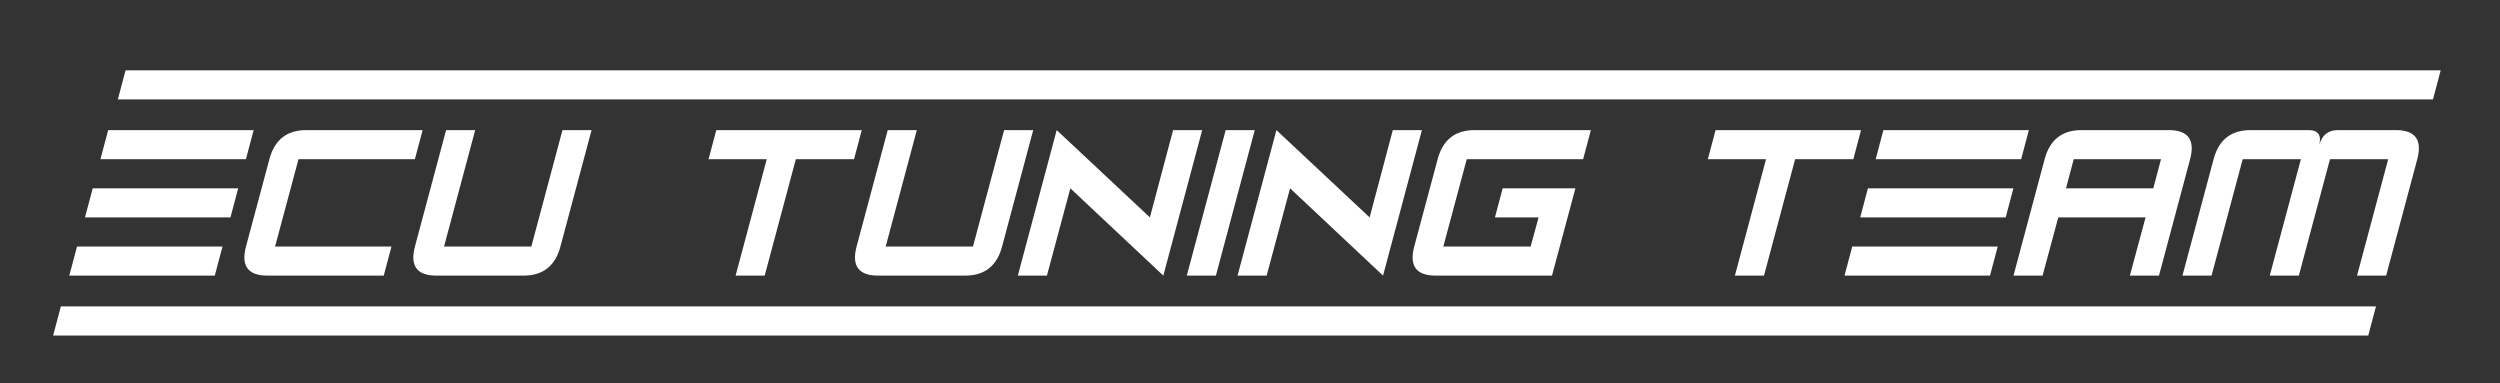
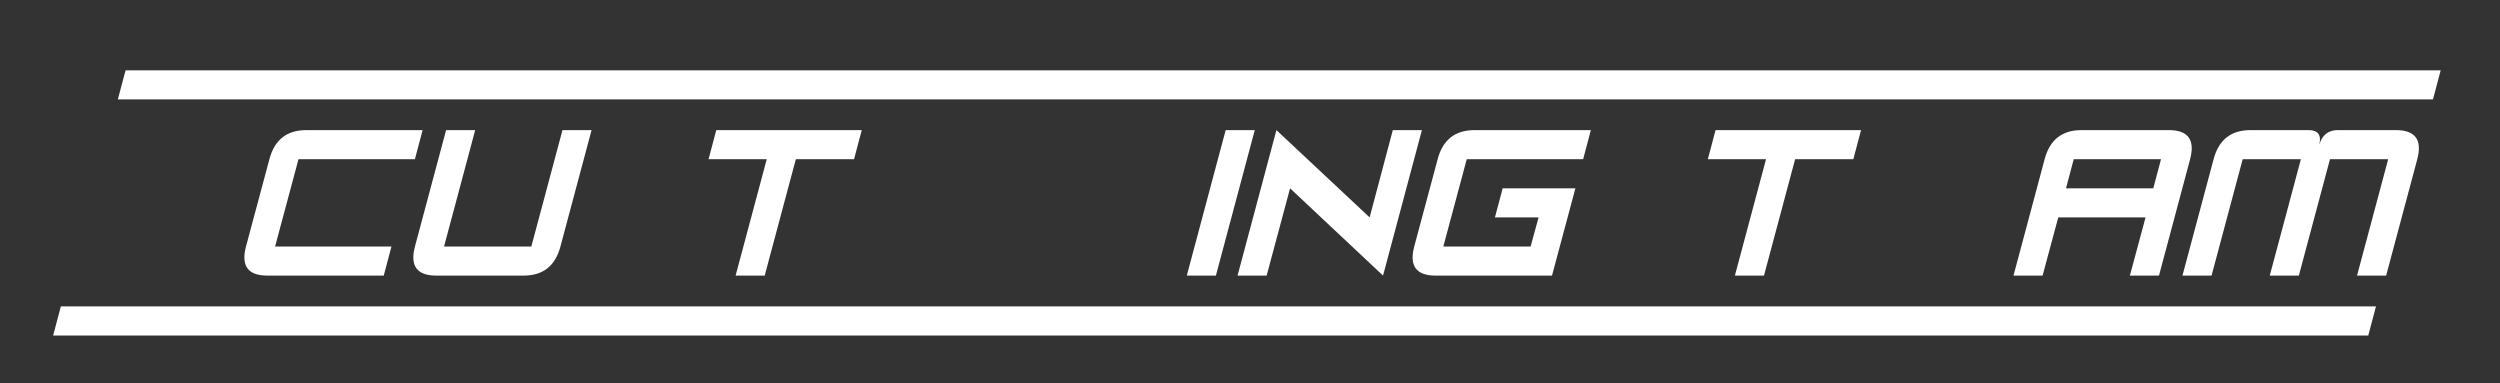
<svg xmlns="http://www.w3.org/2000/svg" version="1.1" id="Слой_1" x="0px" y="0px" viewBox="0 0 5669.29 868.7" style="fill:#fff;enable-background:new 0 0 5669.29 868.7;" xml:space="preserve">
  <rect x="0" y="0" width="5669.29" height="868.7" fill="#333333" stroke="none" />
  <g>
    <g>
-       <path class="st0" d="M504.59,559l-17.53,65.98H157.15L174.67,559H504.59z M540.16,427.03l-17.53,65.98H192.72l17.53-65.98H540.16 z M575.22,295.06l-17.53,65.98H227.77l17.53-65.98H575.22z" />
      <path class="st0" d="M557.83,559l53.1-197.95c11.68-43.98,39.51-65.98,83.51-65.98h263.94l-17.53,65.98H676.91L623.81,559h263.94 l-17.53,65.98H606.29C562.29,624.98,546.15,603,557.83,559z" />
      <path class="st0" d="M1187.4,624.98H989.45c-44,0-60.14-21.99-48.46-65.98l70.62-263.94h65.98L1006.97,559h197.95l70.62-263.94 h65.98L1270.91,559C1259.22,603,1231.38,624.98,1187.4,624.98z" />
      <path class="st0" d="M1624.32,295.06h329.92l-17.53,65.98h-131.97l-70.62,263.94h-65.98l70.62-263.94h-131.97L1624.32,295.06z" />
-       <path class="st0" d="M2188.93,624.98h-197.95c-44,0-60.14-21.99-48.46-65.98l70.62-263.94h65.98L2008.5,559h197.95l70.62-263.94 h65.98L2272.44,559C2260.75,603,2232.91,624.98,2188.93,624.98z" />
-       <path class="st0" d="M2308.15,624.98l88.15-329.92l211.36,197.95l52.58-197.95h65.98l-88.15,329.92l-210.84-197.95l-53.1,197.95 H2308.15z" />
      <path class="st0" d="M2845.44,295.06l-88.15,329.92h-65.98l88.15-329.92H2845.44z" />
      <path class="st0" d="M2806.41,624.98l88.15-329.92l211.36,197.95l52.58-197.95h65.98l-88.15,329.92l-210.84-197.95l-53.1,197.95 H2806.41z" />
      <path class="st0" d="M3519.49,624.98h-263.94c-44,0-60.14-21.99-48.46-65.98l53.1-197.95c11.68-43.98,39.51-65.98,83.51-65.98 h263.94l-17.53,65.98h-263.94L3273.08,559h197.95l18.04-65.98h-98.98l17.53-65.98h164.96L3519.49,624.98z" />
      <path class="st0" d="M3890.42,295.06h329.92l-17.53,65.98h-131.97l-70.62,263.94h-65.98l70.62-263.94h-131.97L3890.42,295.06z" />
-       <path class="st0" d="M4530.29,559l-17.53,65.98h-329.92l17.53-65.98H4530.29z M4565.86,427.03l-17.53,65.98h-329.92l17.53-65.98 H4565.86z M4600.92,295.06l-17.53,65.98h-329.92l17.53-65.98H4600.92z" />
      <path class="st0" d="M4667.56,493.01l-35.57,131.97h-65.98l70.62-263.94c11.68-43.98,39.51-65.98,83.51-65.98h197.95 c43.98,0,60.13,22,48.46,65.98l-70.62,263.94h-65.98l35.57-131.97H4667.56z M4883.04,427.03l17.53-65.98h-197.95l-17.53,65.98 H4883.04z" />
      <path class="st0" d="M5301.26,295.06h131.97c43.98,0,60.13,22,48.46,65.98l-70.62,263.94h-65.98l70.62-263.94h-131.97 l-70.62,263.94h-65.98l70.62-263.94h-131.97l-70.62,263.94h-65.98l70.62-263.94c11.68-43.98,39.51-65.98,83.51-65.98h131.97 c21.3,0,29.38,11.01,24.23,32.99C5266.02,306.07,5279.94,295.06,5301.26,295.06z" />
    </g>
    <polygon class="st0" points="5388.05,694.81 5370.55,760.82 120.5,760.82 138,694.81  " />
    <polygon class="st0" points="5534.79,159.47 5517.29,225.47 267.24,225.47 284.74,159.47  " />
  </g>
</svg>